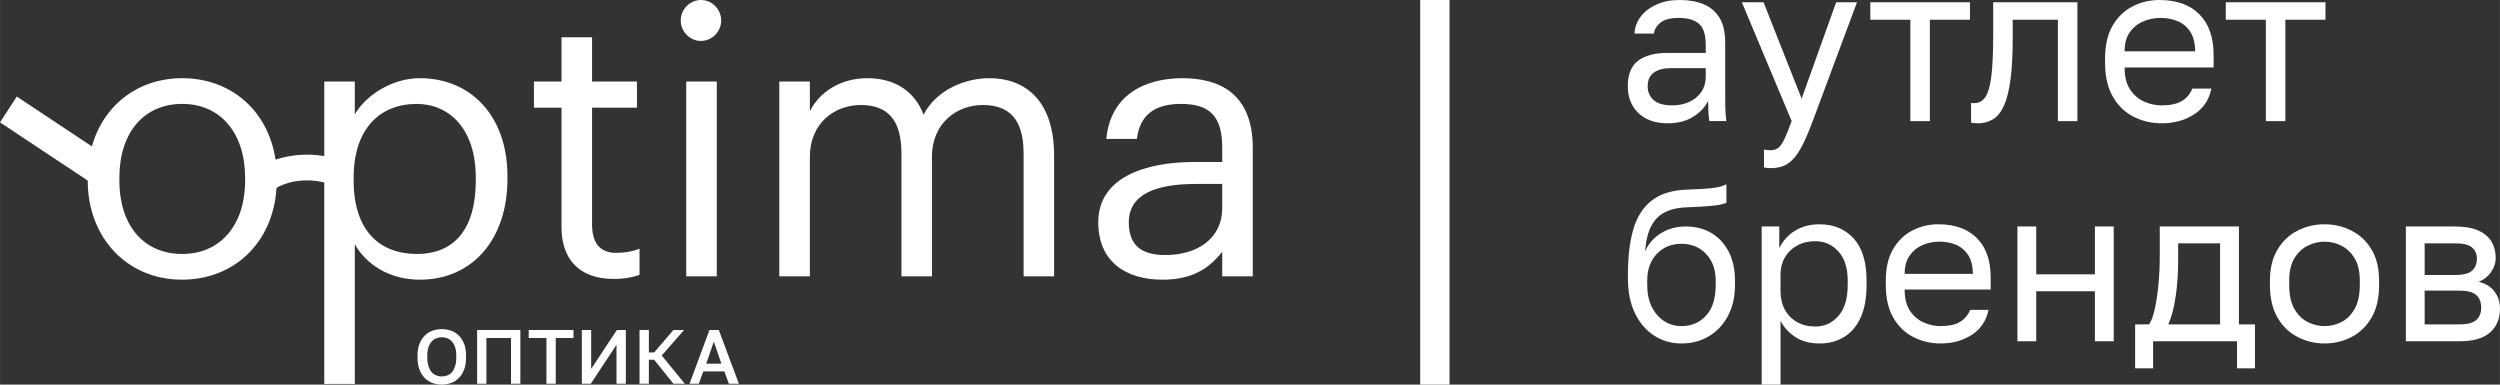
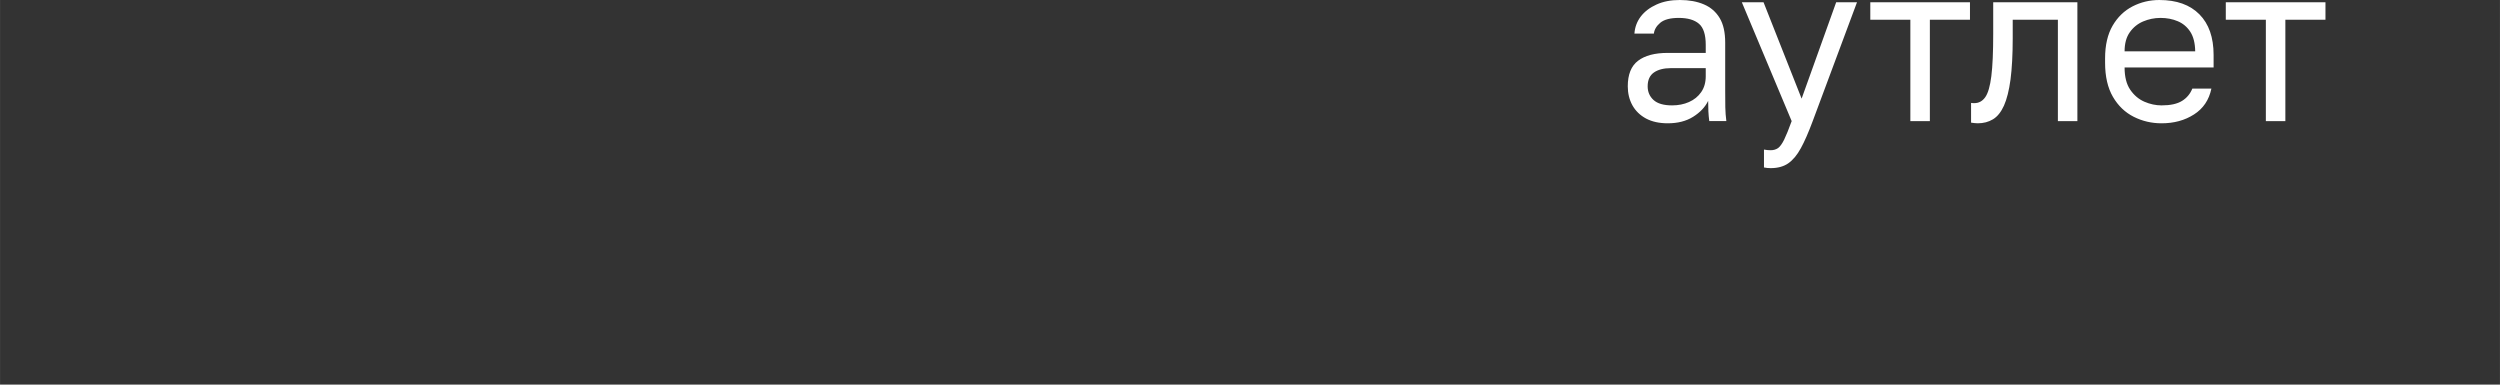
<svg xmlns="http://www.w3.org/2000/svg" xml:space="preserve" width="455px" height="70px" version="1.1" style="shape-rendering:geometricPrecision; text-rendering:geometricPrecision; image-rendering:optimizeQuality; fill-rule:evenodd; clip-rule:evenodd" viewBox="0 0 454.99 70">
  <rect x="0" y="0" width="454.99" height="70" fill="#333333" stroke="none" />
  <defs>
    <style type="text/css">
   
    .fil0 {fill:white;fill-rule:nonzero}
   
  </style>
  </defs>
  <g id="Слой_x0020_1">
    <g id="_2476073883312">
      <g>
-         <polygon class="fil0" points="263.81,0 263.81,70 258.47,70 258.47,0 " />
-         <path class="fil0" d="M306.02 62.51c-1.82,0 -3.46,-0.47 -4.93,-1.4 -1.46,-0.94 -2.63,-2.28 -3.5,-4.04 -0.87,-1.76 -1.31,-3.89 -1.31,-6.39l0 -0.79c0,-3.15 0.32,-5.85 0.96,-8.08 0.63,-2.23 1.72,-3.98 3.25,-5.22 1.53,-1.25 3.63,-1.94 6.31,-2.07 1.09,-0.06 2.09,-0.1 3,-0.14 0.91,-0.04 1.72,-0.12 2.45,-0.24 0.73,-0.12 1.38,-0.32 1.95,-0.61l0 3.35c-0.26,0.16 -0.68,0.29 -1.27,0.4 -0.58,0.1 -1.33,0.19 -2.24,0.25 -0.91,0.07 -2.01,0.13 -3.31,0.18 -1.66,0.03 -3.06,0.3 -4.18,0.83 -1.13,0.52 -2.01,1.36 -2.63,2.52 -0.63,1.16 -1.02,2.72 -1.17,4.69 0.41,-0.94 0.98,-1.75 1.71,-2.42 0.73,-0.67 1.57,-1.19 2.53,-1.56 0.96,-0.37 2.02,-0.55 3.16,-0.55 1.76,0 3.32,0.39 4.65,1.18 1.34,0.79 2.39,1.92 3.16,3.39 0.76,1.47 1.15,3.23 1.15,5.28l0 0.79c0,2.16 -0.43,4.03 -1.27,5.62 -0.84,1.59 -2,2.83 -3.47,3.71 -1.46,0.88 -3.13,1.32 -5,1.32zm0 -3.16c1.82,0 3.31,-0.63 4.48,-1.91 1.17,-1.27 1.75,-3.13 1.75,-5.58l0 -0.79c0,-2.02 -0.58,-3.64 -1.75,-4.86 -1.17,-1.23 -2.66,-1.84 -4.48,-1.84 -1.82,0 -3.31,0.61 -4.48,1.84 -1.17,1.22 -1.75,2.84 -1.75,4.86l0 0.79c0,1.55 0.28,2.89 0.83,4 0.56,1.12 1.32,1.98 2.26,2.59 0.95,0.6 2,0.9 3.14,0.9zm14.6 10.65l0 -28.78 3.2 0 0 3.94c0.7,-1.39 1.68,-2.46 2.94,-3.21 1.26,-0.75 2.72,-1.13 4.38,-1.13 2.6,0 4.67,0.87 6.23,2.59 1.56,1.72 2.34,4.27 2.34,7.66l0 0.79c0,2.37 -0.36,4.34 -1.07,5.92 -0.72,1.57 -1.72,2.76 -3,3.54 -1.29,0.79 -2.79,1.19 -4.5,1.19 -1.77,0 -3.24,-0.4 -4.42,-1.19 -1.18,-0.78 -2.07,-1.77 -2.67,-2.95l0 11.63 -3.43 0zm9.74 -10.57c1.69,0 3.1,-0.64 4.23,-1.93 1.13,-1.29 1.69,-3.17 1.69,-5.64l0 -0.79c0,-2.28 -0.56,-4.05 -1.69,-5.3 -1.13,-1.25 -2.54,-1.87 -4.23,-1.87 -1.25,0 -2.34,0.26 -3.29,0.79 -0.95,0.52 -1.69,1.24 -2.22,2.15 -0.53,0.9 -0.8,1.92 -0.8,3.05l0 3.16c0,1.26 0.27,2.37 0.8,3.33 0.53,0.96 1.27,1.71 2.22,2.24 0.95,0.54 2.04,0.81 3.29,0.81zm22.79 3.08c-1.74,0 -3.37,-0.38 -4.89,-1.15 -1.52,-0.76 -2.74,-1.93 -3.66,-3.5 -0.93,-1.58 -1.39,-3.58 -1.39,-6l0 -0.79c0,-2.31 0.44,-4.22 1.33,-5.73 0.88,-1.51 2.05,-2.64 3.5,-3.39 1.46,-0.75 3.03,-1.13 4.72,-1.13 3.03,0 5.38,0.85 7.04,2.53 1.67,1.68 2.5,4.06 2.5,7.13l0 2.21 -15.66 0c0,1.63 0.33,2.93 0.99,3.9 0.67,0.98 1.5,1.68 2.5,2.11 1,0.44 2,0.65 3.02,0.65 1.55,0 2.75,-0.26 3.6,-0.78 0.84,-0.53 1.44,-1.25 1.81,-2.17l3.35 0c-0.42,1.99 -1.44,3.51 -3.06,4.55 -1.62,1.04 -3.52,1.56 -5.7,1.56zm-0.2 -18.53c-1.06,0 -2.08,0.2 -3.04,0.61 -0.96,0.41 -1.74,1.04 -2.35,1.91 -0.61,0.87 -0.92,1.99 -0.92,3.35l12.43 0c-0.03,-1.44 -0.32,-2.59 -0.88,-3.45 -0.56,-0.85 -1.29,-1.47 -2.2,-1.85 -0.91,-0.38 -1.92,-0.57 -3.04,-0.57zm14.22 18.13l0 -20.89 3.42 0 0 8.71 10.68 0 0 -8.71 3.42 0 0 20.89 -3.42 0 0 -9.1 -10.68 0 0 9.1 -3.42 0zm21.42 4.93l0 -8 2.53 0c0.39,-0.53 0.73,-1.42 1.01,-2.66 0.29,-1.25 0.51,-2.72 0.68,-4.4 0.17,-1.68 0.26,-3.43 0.26,-5.24l0 -5.52 14.41 0 0 17.82 2.92 0 0 8 -3.27 0 0 -4.93 -15.27 0 0 4.93 -3.27 0zm6.03 -8l9.43 0 0 -14.75 -7.63 0 0 3.24c0,2.2 -0.15,4.34 -0.45,6.4 -0.3,2.07 -0.75,3.77 -1.35,5.11zm28.44 3.47c-1.74,0 -3.37,-0.39 -4.89,-1.17 -1.52,-0.77 -2.74,-1.95 -3.66,-3.52 -0.92,-1.58 -1.39,-3.57 -1.39,-5.96l0 -0.79c0,-2.26 0.47,-4.15 1.39,-5.67 0.92,-1.53 2.14,-2.67 3.66,-3.43 1.52,-0.77 3.15,-1.15 4.89,-1.15 1.76,0 3.4,0.38 4.9,1.15 1.51,0.76 2.72,1.9 3.65,3.43 0.92,1.52 1.38,3.41 1.38,5.67l0 0.79c0,2.39 -0.46,4.38 -1.38,5.96 -0.93,1.57 -2.14,2.75 -3.65,3.52 -1.5,0.78 -3.14,1.17 -4.9,1.17zm0 -3.16c1.06,0 2.08,-0.24 3.05,-0.73 0.98,-0.48 1.78,-1.28 2.42,-2.38 0.63,-1.1 0.95,-2.56 0.95,-4.38l0 -0.79c0,-1.68 -0.32,-3.04 -0.95,-4.08 -0.64,-1.03 -1.44,-1.8 -2.42,-2.28 -0.97,-0.49 -1.99,-0.73 -3.05,-0.73 -1.04,0 -2.06,0.24 -3.04,0.73 -0.99,0.48 -1.8,1.25 -2.44,2.28 -0.63,1.04 -0.95,2.4 -0.95,4.08l0 0.79c0,1.82 0.32,3.28 0.95,4.38 0.64,1.1 1.45,1.9 2.44,2.38 0.98,0.49 2,0.73 3.04,0.73zm14.8 2.76l0 -20.89 8.95 0c1.72,0 3.12,0.24 4.21,0.73 1.09,0.48 1.9,1.15 2.42,2.01 0.51,0.85 0.77,1.84 0.77,2.98 0,0.91 -0.29,1.79 -0.87,2.62 -0.59,0.82 -1.33,1.4 -2.24,1.71 1.27,0.32 2.24,0.91 2.9,1.79 0.66,0.89 0.99,1.92 0.99,3.1 0,1.81 -0.59,3.26 -1.79,4.34 -1.19,1.07 -3.06,1.61 -5.61,1.61l-9.73 0zm3.42 -3.07l6.31 0c1.46,0 2.48,-0.26 3.08,-0.79 0.6,-0.53 0.9,-1.28 0.9,-2.25 0,-1 -0.3,-1.77 -0.9,-2.3 -0.6,-0.54 -1.62,-0.81 -3.08,-0.81l-6.31 0 0 6.15zm0 -8.99l5.53 0c1.48,0 2.52,-0.26 3.1,-0.79 0.58,-0.53 0.88,-1.25 0.88,-2.17 0,-0.86 -0.3,-1.55 -0.88,-2.05 -0.58,-0.5 -1.62,-0.75 -3.1,-0.75l-5.53 0 0 5.76z" />
        <path class="fil0" d="M303.54 22.44c-1.56,0 -2.88,-0.29 -3.97,-0.87 -1.09,-0.59 -1.91,-1.39 -2.48,-2.41 -0.56,-1.02 -0.84,-2.17 -0.84,-3.45 0,-2.15 0.62,-3.7 1.87,-4.65 1.25,-0.95 3.04,-1.43 5.38,-1.43l6.94 0 0 -1.47c0,-1.85 -0.41,-3.13 -1.23,-3.83 -0.82,-0.71 -2.05,-1.07 -3.69,-1.07 -1.53,0 -2.65,0.3 -3.35,0.88 -0.7,0.59 -1.09,1.25 -1.17,1.98l-3.54 0c0.08,-1.17 0.47,-2.21 1.16,-3.12 0.7,-0.91 1.66,-1.64 2.87,-2.18 1.21,-0.55 2.62,-0.82 4.23,-0.82 1.69,0 3.16,0.27 4.39,0.8 1.24,0.53 2.19,1.36 2.87,2.49 0.67,1.12 1,2.61 1,4.46l0 8.78c0,1.14 0.01,2.14 0.02,3 0.02,0.85 0.08,1.69 0.19,2.51l-3.11 0c-0.08,-0.63 -0.13,-1.22 -0.16,-1.78 -0.03,-0.56 -0.04,-1.19 -0.04,-1.9 -0.56,1.15 -1.48,2.11 -2.74,2.9 -1.26,0.79 -2.8,1.18 -4.6,1.18zm0.77 -3.26c1.13,0 2.16,-0.2 3.08,-0.61 0.93,-0.41 1.67,-1.01 2.22,-1.8 0.55,-0.79 0.83,-1.75 0.83,-2.9l0 -1.47 -6.33 0c-1.32,0 -2.35,0.27 -3.11,0.8 -0.75,0.53 -1.13,1.37 -1.13,2.51 0,1.01 0.36,1.84 1.07,2.49 0.72,0.65 1.84,0.98 3.37,0.98zm17.94 11.42c-0.41,0 -0.81,-0.04 -1.21,-0.12l0 -3.26c0.4,0.08 0.8,0.12 1.21,0.12 0.53,0 0.98,-0.13 1.35,-0.39 0.36,-0.26 0.73,-0.77 1.11,-1.53 0.37,-0.76 0.83,-1.89 1.37,-3.38l-9.07 -21.63 3.95 0 6.93 17.54 6.29 -17.54 3.79 0 -8.06 21.63c-0.76,2.04 -1.47,3.68 -2.16,4.93 -0.68,1.25 -1.45,2.17 -2.3,2.76 -0.84,0.58 -1.91,0.87 -3.2,0.87zm25.43 -8.56l0 -18.45 -7.29 0 0 -3.18 18.14 0 0 3.18 -7.3 0 0 18.45 -3.55 0zm12.26 0.4c-0.19,0 -0.38,-0.01 -0.59,-0.04 -0.2,-0.02 -0.41,-0.05 -0.62,-0.08l0 -3.59c0.08,0.03 0.28,0.04 0.6,0.04 0.81,0 1.47,-0.36 1.98,-1.08 0.51,-0.72 0.88,-2 1.11,-3.84 0.23,-1.83 0.34,-4.41 0.34,-7.73l0 -5.71 15.32 0 0 21.63 -3.55 0 0 -18.45 -8.22 0 0 3.35c0,3.02 -0.14,5.53 -0.4,7.53 -0.27,2 -0.67,3.58 -1.19,4.75 -0.53,1.17 -1.19,2 -2,2.49 -0.81,0.49 -1.73,0.73 -2.78,0.73zm33.46 0c-1.8,0 -3.49,-0.39 -5.06,-1.18 -1.57,-0.79 -2.84,-2 -3.79,-3.63 -0.95,-1.63 -1.43,-3.7 -1.43,-6.2l0 -0.82c0,-2.39 0.46,-4.37 1.37,-5.94 0.91,-1.56 2.12,-2.73 3.63,-3.51 1.5,-0.77 3.13,-1.16 4.87,-1.16 3.15,0 5.58,0.87 7.3,2.61 1.72,1.74 2.58,4.2 2.58,7.39l0 2.28 -16.2 0c0,1.69 0.34,3.04 1.02,4.04 0.69,1.01 1.55,1.74 2.58,2.19 1.04,0.45 2.08,0.67 3.13,0.67 1.61,0 2.85,-0.27 3.73,-0.82 0.87,-0.54 1.49,-1.29 1.87,-2.24l3.47 0c-0.43,2.07 -1.49,3.64 -3.17,4.71 -1.68,1.08 -3.64,1.61 -5.9,1.61zm-0.2 -19.18c-1.11,0 -2.15,0.22 -3.15,0.64 -0.99,0.42 -1.81,1.08 -2.44,1.98 -0.63,0.89 -0.94,2.05 -0.94,3.46l12.85 0c-0.02,-1.49 -0.32,-2.68 -0.9,-3.57 -0.58,-0.88 -1.34,-1.52 -2.28,-1.91 -0.94,-0.4 -1.99,-0.6 -3.14,-0.6zm19.18 18.78l0 -18.45 -7.29 0 0 -3.18 18.14 0 0 3.18 -7.3 0 0 18.45 -3.55 0z" />
      </g>
-       <path class="fil0" d="M128.53 66.19l2.76 0 -1.38 -4 -1.38 4zm-26.34 -24.78l0 -21.82 -5.02 0 0 -4.75 5.02 0 0 -8.06 5.56 0 0 8.06 8.17 0 0 4.75 -8.17 0 0 21.28c0,3.45 1.54,5.15 4.35,5.15 1.74,0 3.08,-0.27 4.29,-0.75l0 4.75c-1.14,0.4 -2.48,0.74 -4.76,0.74 -6.36,0 -9.44,-3.79 -9.44,-9.35zm-15.6 -8.54c0,8.61 -3.75,13.35 -10.71,13.35 -6.83,0 -11.52,-4.27 -11.52,-13.35l0 -0.54c0,-9.08 4.96,-13.42 11.45,-13.42 5.9,0 10.78,4.47 10.78,13.42l0 0.54zm-41.98 0c0,8 -4.42,13.35 -11.45,13.35 -7.09,0 -11.44,-5.28 -11.44,-13.35l0 -0.54c0,-8.13 4.41,-13.42 11.44,-13.42 6.97,0 11.45,5.29 11.45,13.49l0 0.47zm31.81 -18.64c-5.09,0 -9.85,3.12 -11.85,6.58l0 -5.97 -5.56 0 0 13.57c-1.01,-0.17 -2.05,-0.26 -3.13,-0.26 -2.04,0 -3.97,0.32 -5.74,0.91 -1.31,-8.89 -8.09,-14.83 -16.98,-14.83 -8.02,0 -14.33,4.89 -16.44,12.41l-13.67 -9.07 -3.05 4.7 15.96 10.59 0 0.01c0,10.37 7.16,18.03 17.14,18.03 9.54,0 16.62,-6.76 17.22,-16.72 1.59,-0.88 3.46,-1.35 5.56,-1.35 1.11,0 2.15,0.13 3.13,0.39l0 36.66 5.56 0 0 -25.42c2,3.52 6.09,6.44 11.85,6.44 9.64,0 15.93,-7.46 15.93,-18.3l0 -0.54c0,-11.05 -6.76,-17.83 -15.93,-17.83zm146.02 23.66l0 -4.41 -4.82 0c-7.03,0 -12.18,1.76 -12.18,6.98 0,3.66 1.73,5.96 6.62,5.96 5.89,0 10.38,-3.04 10.38,-8.53zm-22.56 2.57c0,-8.2 8.57,-10.98 17.54,-10.98l5.02 0 0 -2.57c0,-5.63 -2.14,-8 -7.5,-8 -4.82,0 -7.5,2.03 -8.03,6.37l-5.56 0c0.74,-8.07 7.1,-11.05 13.86,-11.05 6.7,0 12.79,2.78 12.79,12.68l0 23.38 -5.56 0 0 -4.47c-2.61,3.32 -5.76,5.08 -10.91,5.08 -6.5,0 -11.65,-3.19 -11.65,-10.44zm-58.05 -25.62l5.56 0 0 5.42c1.6,-3.32 5.42,-6.03 10.44,-6.03 4.49,0 8.44,1.9 10.25,6.64 2.41,-4.6 7.63,-6.64 11.98,-6.64 6.29,0 11.78,3.8 11.78,14.1l0 21.96 -5.55 0 0 -22.37c0,-6.23 -2.62,-8.81 -7.44,-8.81 -4.55,0 -9.24,3.12 -9.24,9.49l0 21.69 -5.55 0 0 -22.37c0,-6.23 -2.61,-8.81 -7.43,-8.81 -4.56,0 -9.24,3.12 -9.24,9.49l0 21.69 -5.56 0 0 -35.45zm-16.94 0l5.56 0 0 35.45 -5.56 0 0 -35.45zm-1 -11.11c0,-2.04 1.67,-3.73 3.68,-3.73 2.01,0 3.68,1.69 3.68,3.73 0,2.03 -1.67,3.72 -3.68,3.72 -2.01,0 -3.68,-1.69 -3.68,-3.72zm1.6 66.11l3.63 -9.78 1.7 0 3.65 9.78 -1.82 0 -0.83 -2.25 -3.82 0 -0.82 2.25 -1.69 0zm-9.1 0l0 -9.78 1.7 0 0 4.09 0.96 0 3.51 -4.09 1.94 0 -4.07 4.64 4.2 5.14 -2.07 0 -3.51 -4.37 -0.96 0 0 4.37 -1.7 0zm-10.5 0l0 -9.78 1.7 0 0 7.08 4.68 -7.08 1.63 0 0 9.78 -1.7 0 0 -7.09 -4.68 7.09 -1.63 0zm-6.44 0l0 -8.33 -3.23 0 0 -1.45 8.15 0 0 1.45 -3.23 0 0 8.33 -1.69 0zm-12.62 0l0 -9.78 7.87 0 0 9.78 -1.7 0 0 -8.33 -4.48 0 0 8.33 -1.69 0zm-6.43 -1.32c0.34,0 0.67,-0.07 1,-0.19 0.32,-0.12 0.6,-0.32 0.84,-0.59 0.24,-0.28 0.43,-0.64 0.58,-1.08 0.15,-0.45 0.22,-1 0.22,-1.64l0 -0.28c0,-0.62 -0.07,-1.14 -0.22,-1.56 -0.15,-0.42 -0.34,-0.77 -0.58,-1.03 -0.24,-0.27 -0.52,-0.46 -0.84,-0.58 -0.33,-0.13 -0.66,-0.19 -1,-0.19 -0.34,0 -0.67,0.06 -0.99,0.19 -0.32,0.12 -0.61,0.31 -0.85,0.58 -0.23,0.26 -0.43,0.61 -0.58,1.03 -0.14,0.42 -0.22,0.94 -0.22,1.56l0 0.28c0,0.64 0.08,1.19 0.22,1.64 0.15,0.44 0.35,0.8 0.58,1.08 0.24,0.27 0.53,0.47 0.85,0.59 0.32,0.12 0.65,0.19 0.99,0.19zm0 1.48c-0.58,0 -1.14,-0.1 -1.67,-0.29 -0.53,-0.19 -1,-0.49 -1.41,-0.89 -0.4,-0.4 -0.73,-0.91 -0.97,-1.53 -0.25,-0.63 -0.37,-1.38 -0.37,-2.27l0 -0.28c0,-0.85 0.12,-1.58 0.37,-2.18 0.24,-0.61 0.57,-1.11 0.97,-1.51 0.41,-0.39 0.88,-0.68 1.41,-0.87 0.53,-0.18 1.09,-0.28 1.67,-0.28 0.58,0 1.14,0.1 1.67,0.28 0.54,0.19 1.01,0.48 1.41,0.87 0.41,0.4 0.73,0.9 0.98,1.51 0.24,0.6 0.36,1.33 0.36,2.18l0 0.28c0,0.89 -0.12,1.64 -0.36,2.27 -0.25,0.62 -0.57,1.13 -0.98,1.53 -0.4,0.4 -0.87,0.7 -1.41,0.89 -0.53,0.19 -1.09,0.29 -1.67,0.29z" />
    </g>
  </g>
</svg>